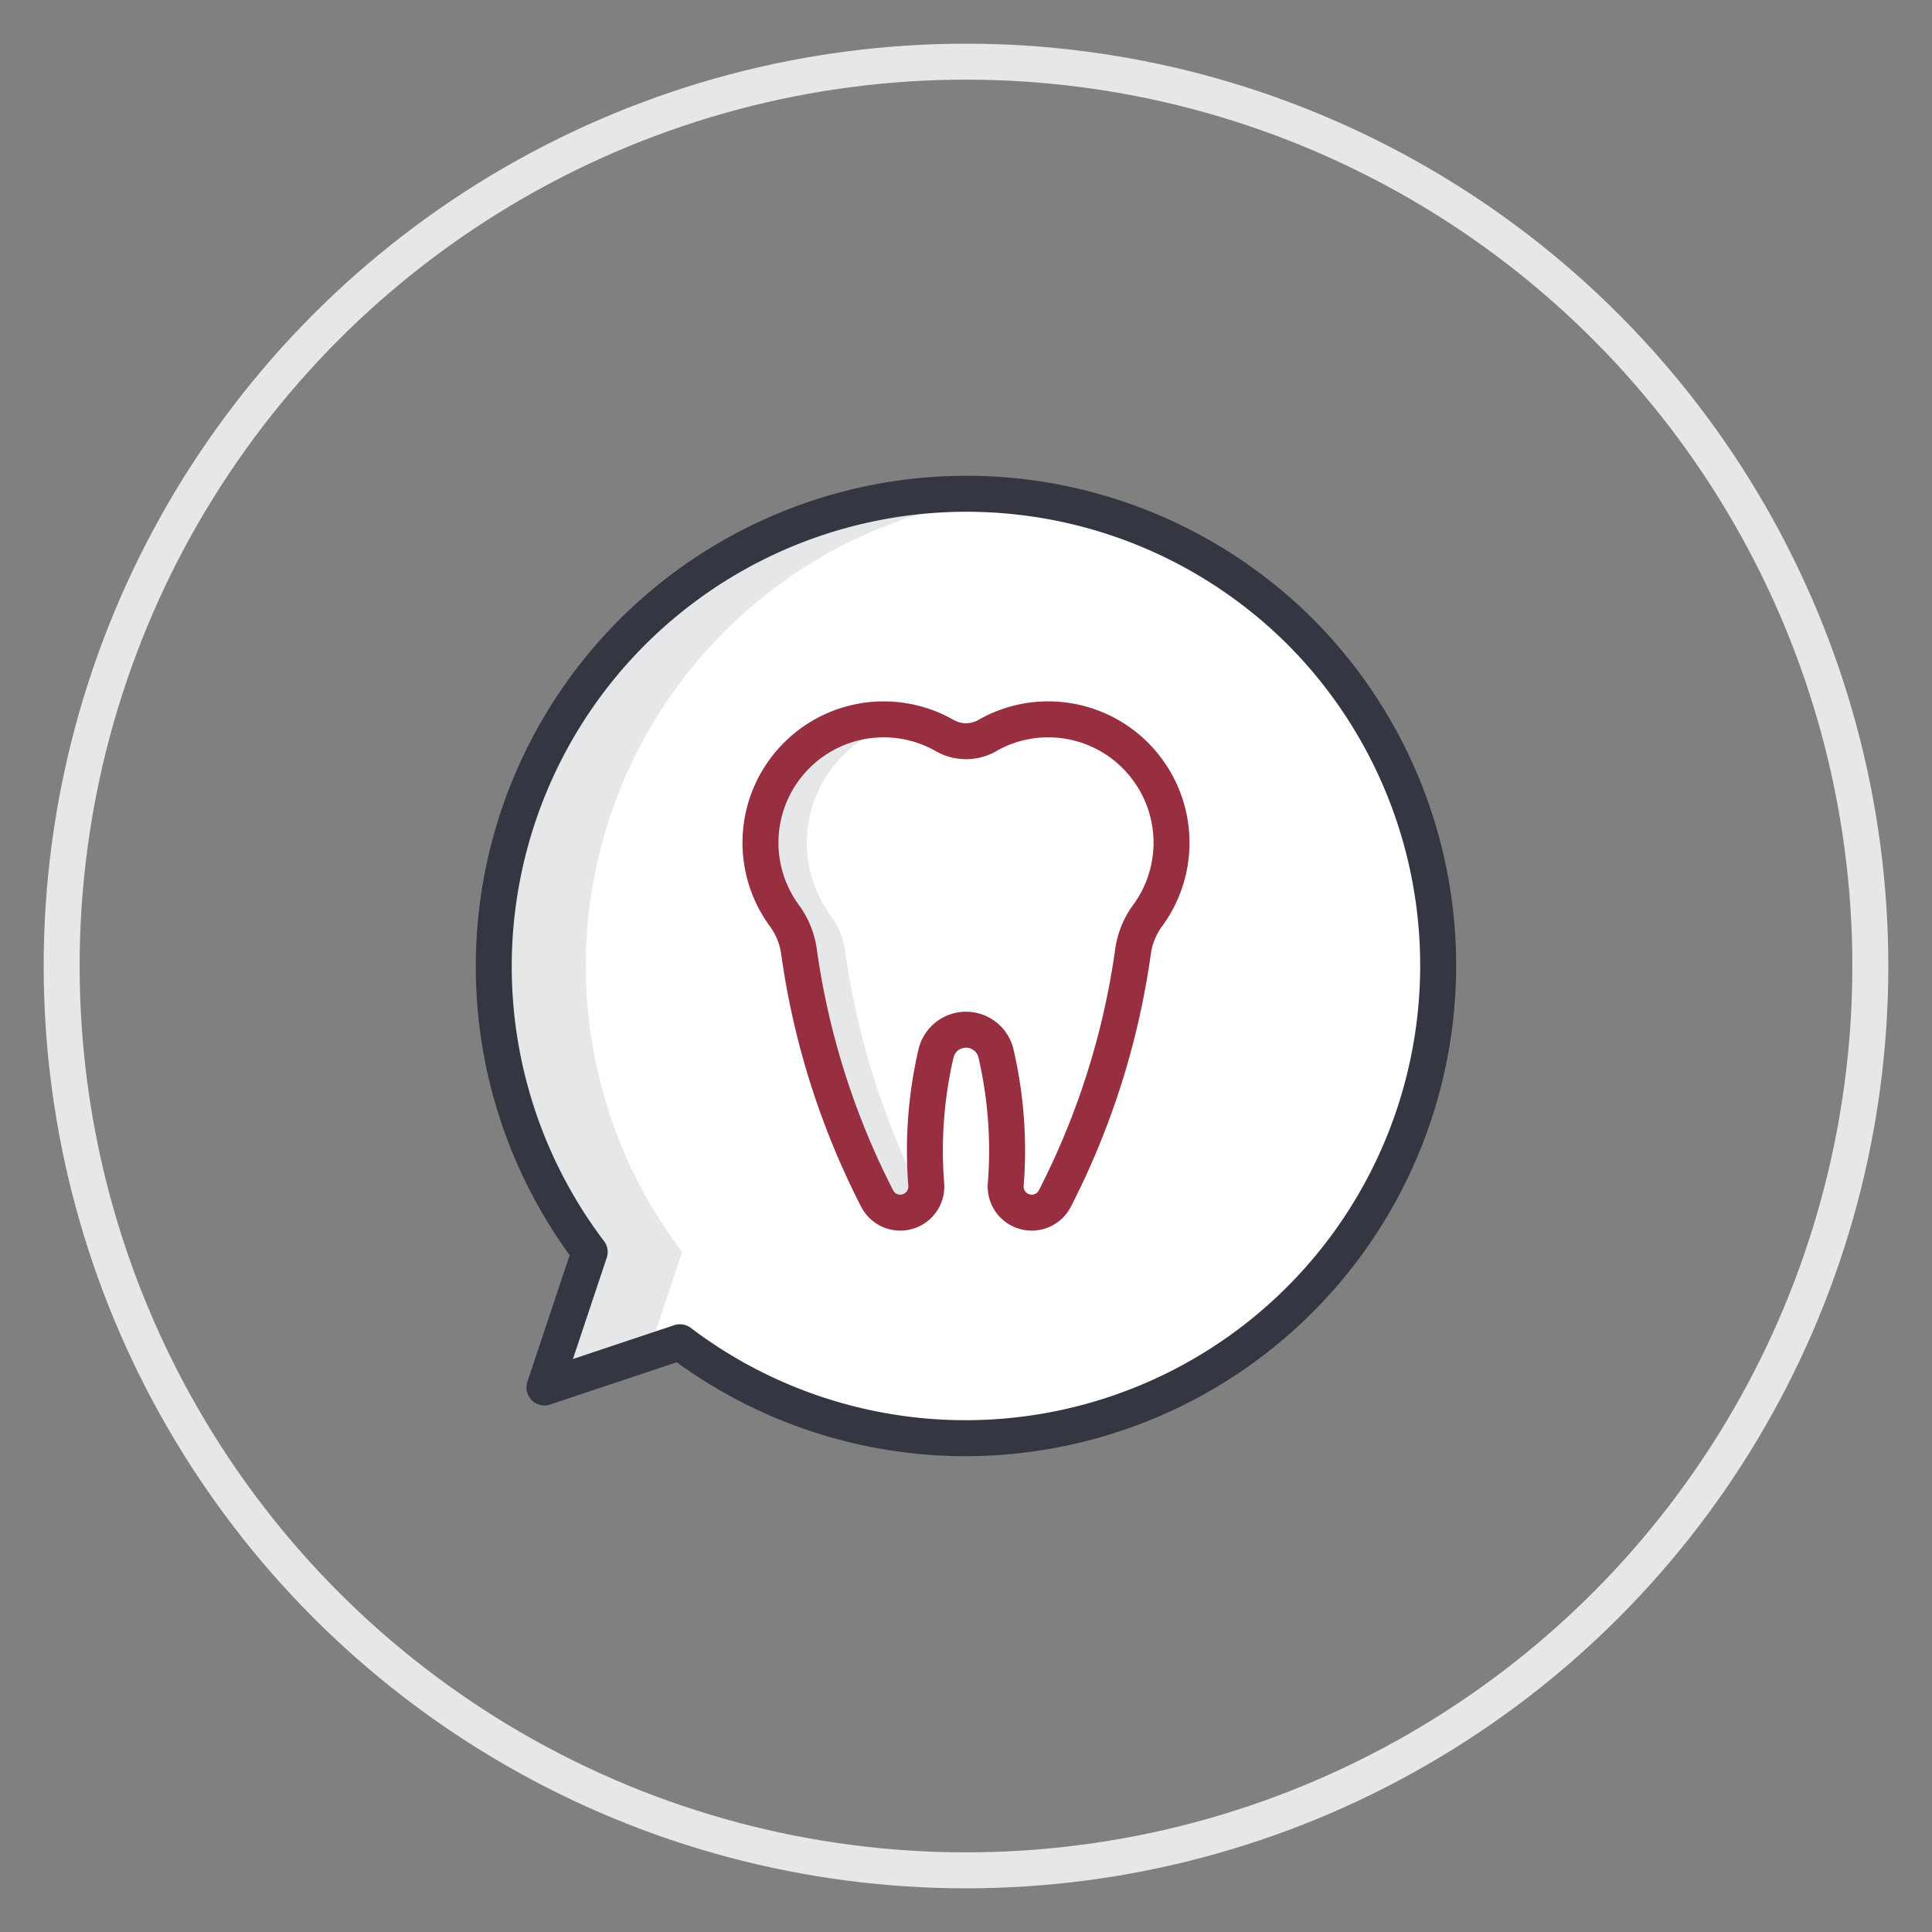
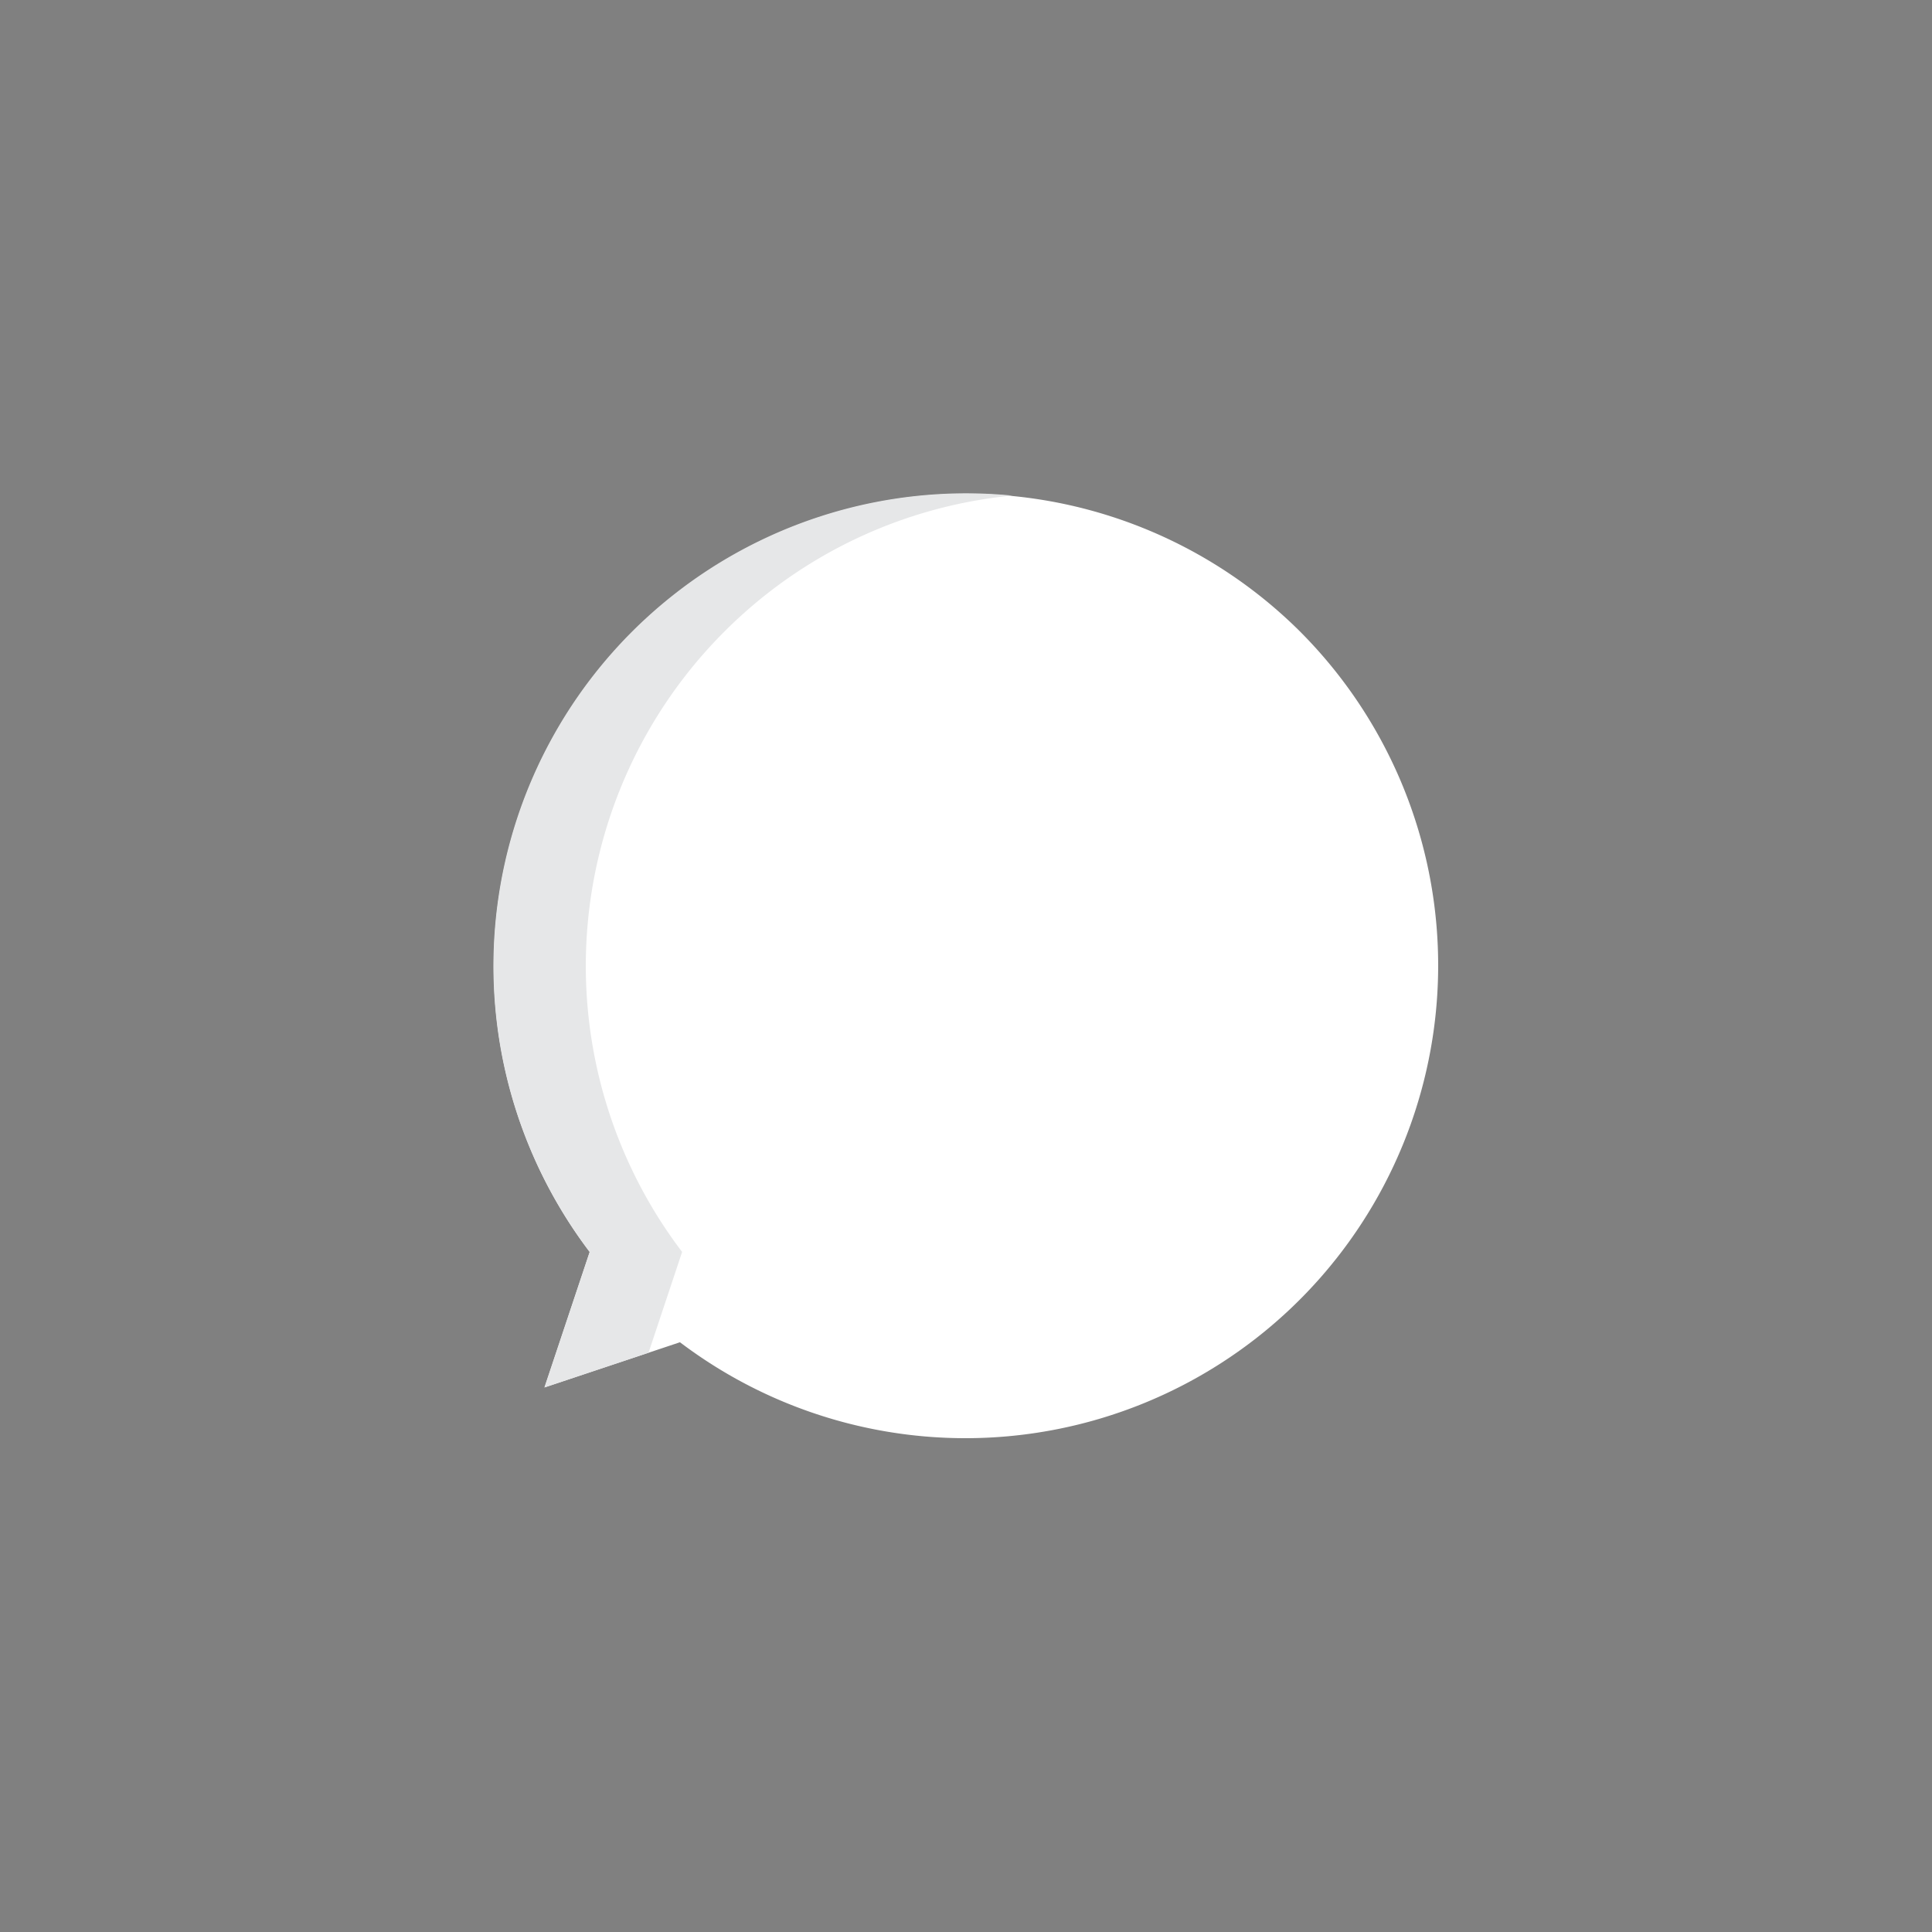
<svg xmlns="http://www.w3.org/2000/svg" id="Layer_1" data-name="Layer 1" viewBox="0 0 94 94">
  <rect x="0" y="0" width="94" height="94" fill="#808080" stroke="none" />
  <defs>
    <style>
      .cls-1 {
        fill: #fff;
      }

      .cls-2 {
        fill: #e6e7e8;
      }

      .cls-3, .cls-4, .cls-5 {
        fill: none;
        stroke-width: 1.75px;
      }

      .cls-3 {
        stroke: #343642;
      }

      .cls-3, .cls-4 {
        stroke-linecap: round;
        stroke-linejoin: round;
      }

      .cls-4 {
        stroke: #972f40;
      }

      .cls-5 {
        stroke: #e6e7e8;
        stroke-miterlimit: 10;
      }
    </style>
  </defs>
-   <path class="cls-1" d="M63.263,30.737A23,23,0,0,0,28.691,60.914l-2.2,6.592,6.592-2.2A23,23,0,0,0,63.263,30.737Z" />
+   <path class="cls-1" d="M63.263,30.737A23,23,0,0,0,28.691,60.914l-2.2,6.592,6.592-2.2A23,23,0,0,0,63.263,30.737" />
  <path class="cls-2" d="M35.237,30.737A22.9,22.9,0,0,1,49.25,24.112a23,23,0,0,0-20.559,36.8l-2.2,6.592,5.062-1.687,1.635-4.905A23,23,0,0,1,35.237,30.737Z" />
-   <path class="cls-3" d="M63.263,30.737A23,23,0,0,0,28.691,60.914l-2.2,6.592,6.592-2.2A23,23,0,0,0,63.263,30.737Z" />
  <path class="cls-1" d="M55.922,37.574A5.986,5.986,0,0,0,51,35a5.942,5.942,0,0,0-2.959.785,2.086,2.086,0,0,1-2.082,0,5.985,5.985,0,0,0-7.22.993,5.994,5.994,0,0,0-.593,7.747,3.854,3.854,0,0,1,.722,1.73,37.718,37.718,0,0,0,3.813,12.066A1.263,1.263,0,0,0,43.806,59h0a1.27,1.27,0,0,0,1.26-1.384C45.023,57.083,45,56.544,45,56a21,21,0,0,1,.543-4.757,1.5,1.5,0,0,1,2.914,0A21,21,0,0,1,49,56c0,.544-.023,1.083-.066,1.616A1.27,1.27,0,0,0,50.194,59h0a1.263,1.263,0,0,0,1.125-.679,37.718,37.718,0,0,0,3.813-12.066,3.854,3.854,0,0,1,.722-1.73,5.989,5.989,0,0,0,.068-6.951Z" />
-   <path class="cls-2" d="M40.4,44.525a6,6,0,0,1,3.7-9.411,5.866,5.866,0,0,0-5.359,1.664,5.994,5.994,0,0,0-.593,7.747,3.854,3.854,0,0,1,.722,1.73,37.718,37.718,0,0,0,3.813,12.066A1.263,1.263,0,0,0,43.806,59a1.25,1.25,0,0,0,1.118-.693,37.718,37.718,0,0,1-3.806-12.052A3.854,3.854,0,0,0,40.4,44.525Z" />
-   <path class="cls-4" d="M55.922,37.574A5.986,5.986,0,0,0,51,35a5.942,5.942,0,0,0-2.959.785,2.086,2.086,0,0,1-2.082,0,5.985,5.985,0,0,0-7.22.993,5.994,5.994,0,0,0-.593,7.747,3.854,3.854,0,0,1,.722,1.73,37.718,37.718,0,0,0,3.813,12.066A1.263,1.263,0,0,0,43.806,59h0a1.27,1.27,0,0,0,1.26-1.384C45.023,57.083,45,56.544,45,56a21,21,0,0,1,.543-4.757,1.5,1.5,0,0,1,2.914,0A21,21,0,0,1,49,56c0,.544-.023,1.083-.066,1.616A1.27,1.27,0,0,0,50.194,59h0a1.263,1.263,0,0,0,1.125-.679,37.718,37.718,0,0,0,3.813-12.066,3.854,3.854,0,0,1,.722-1.73,5.989,5.989,0,0,0,.068-6.951Z" />
-   <circle class="cls-5" cx="47" cy="47" r="44" />
</svg>